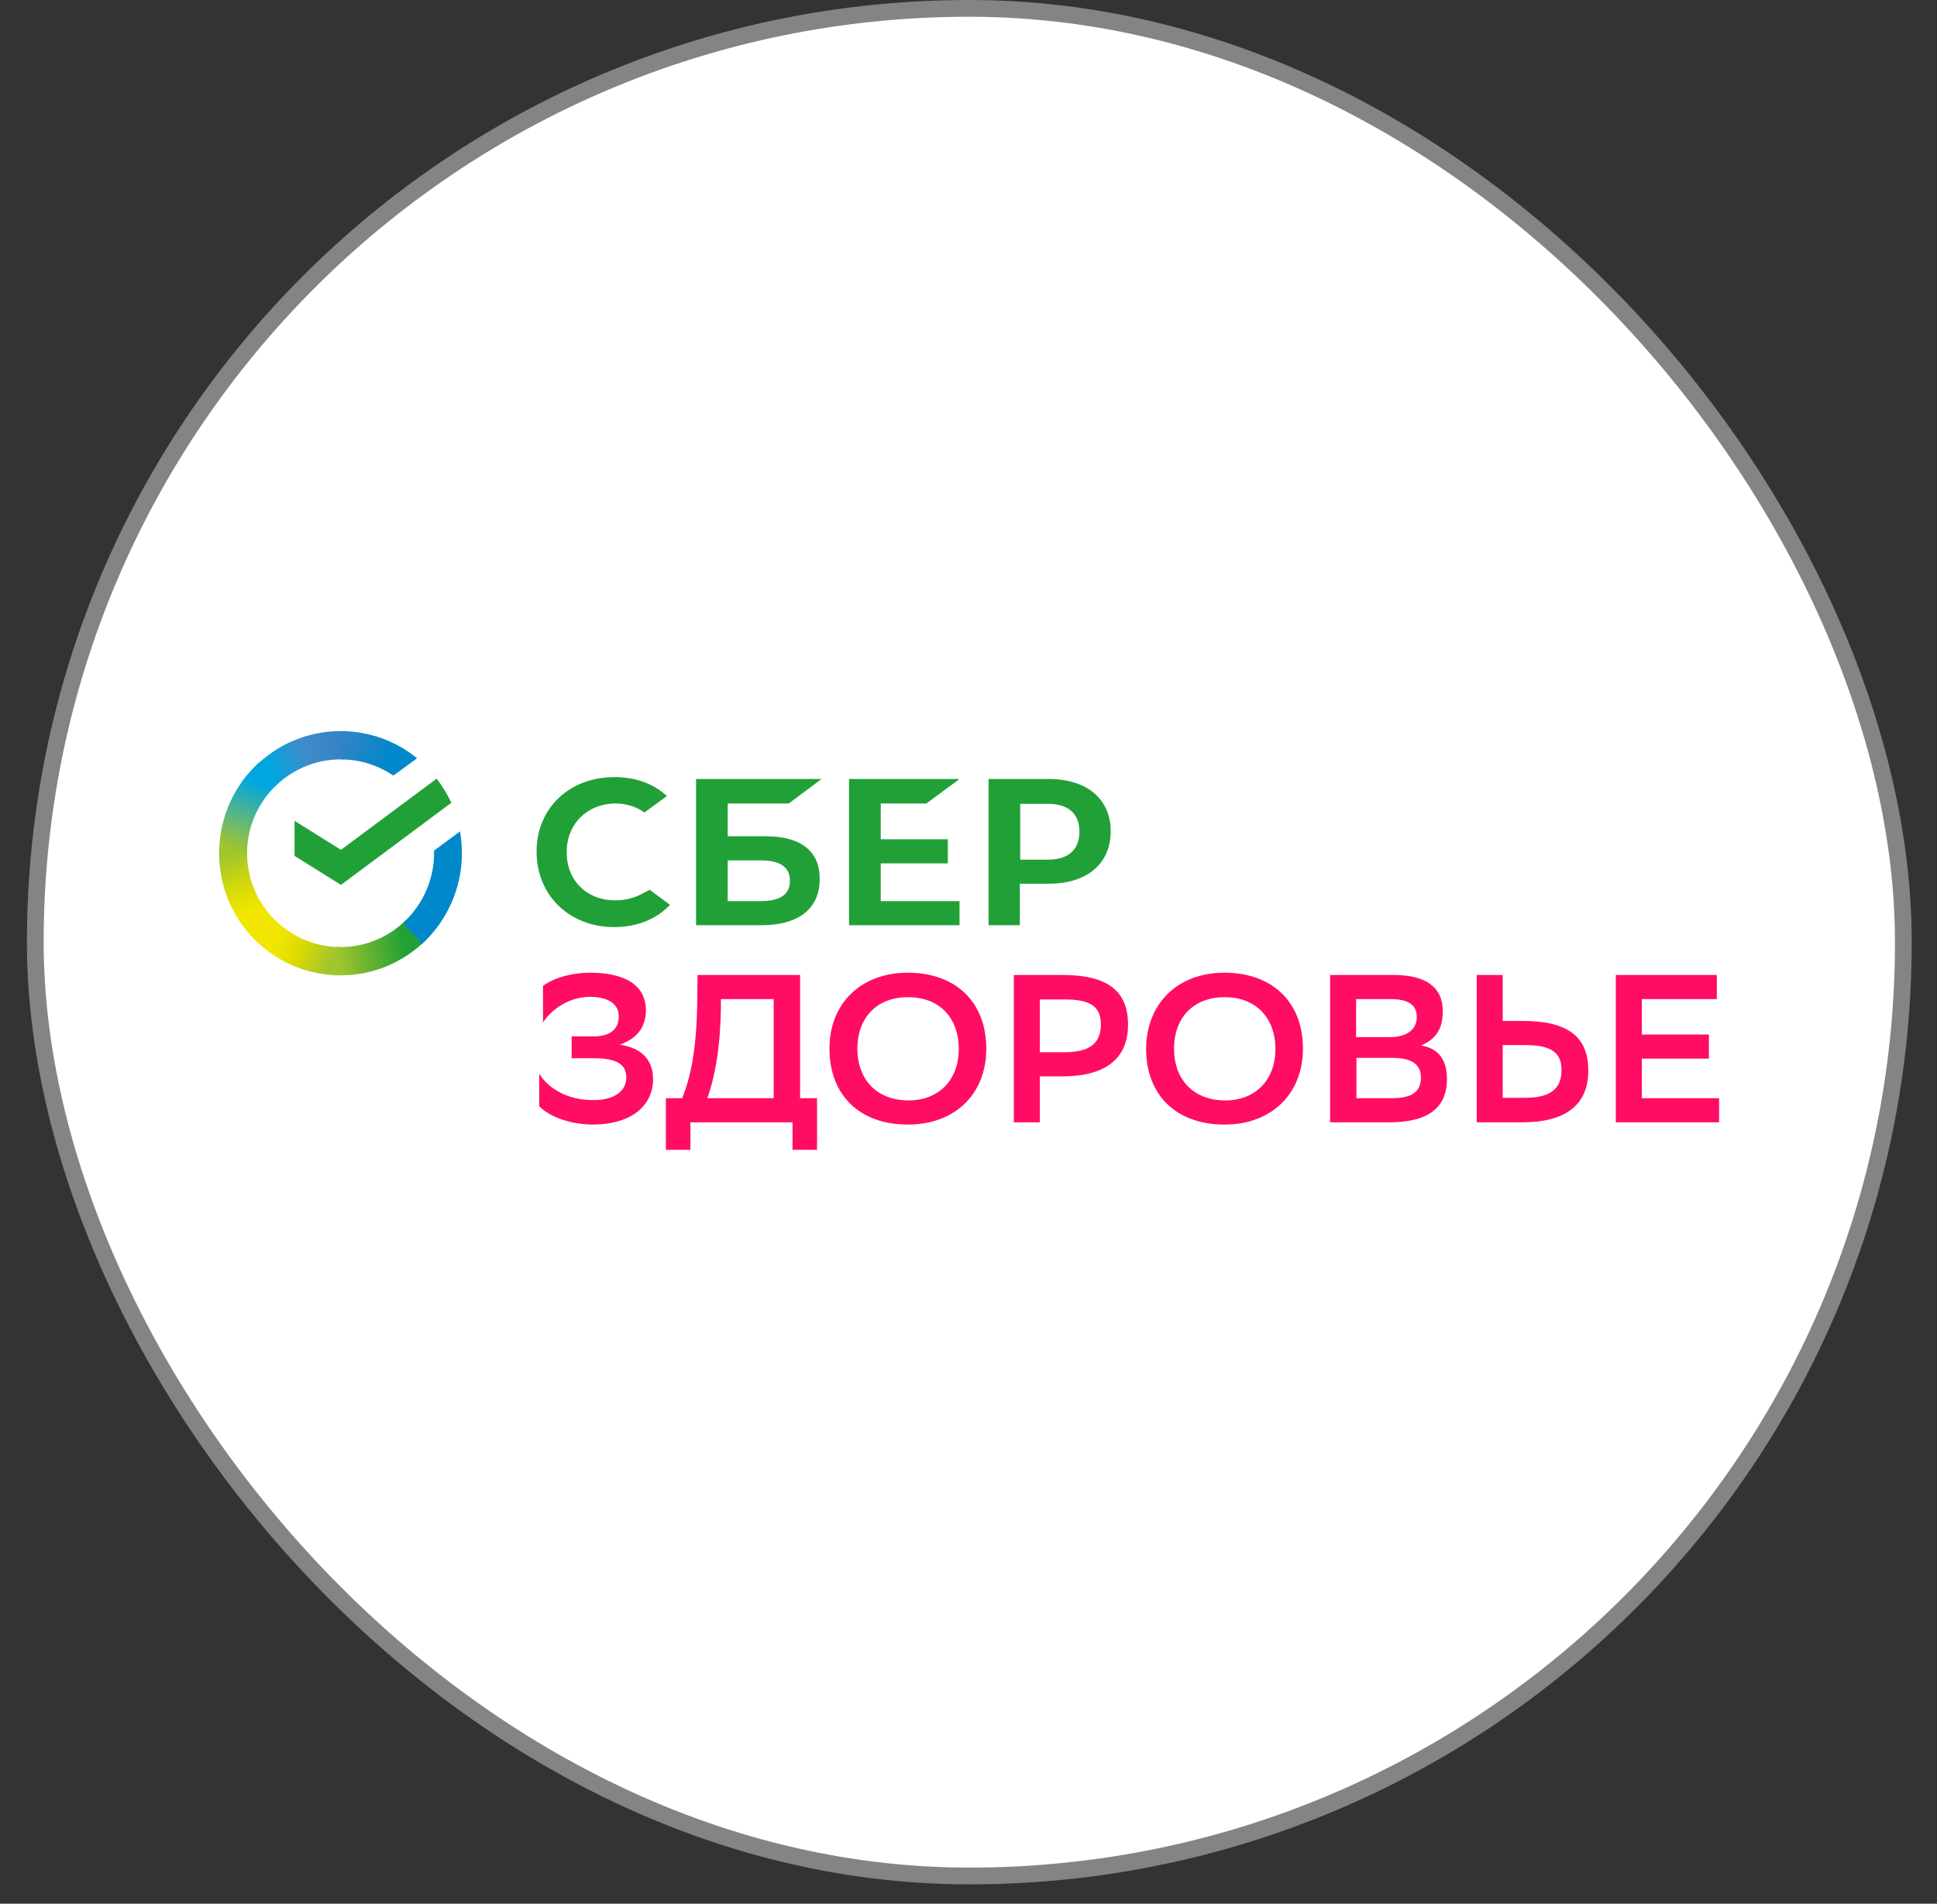
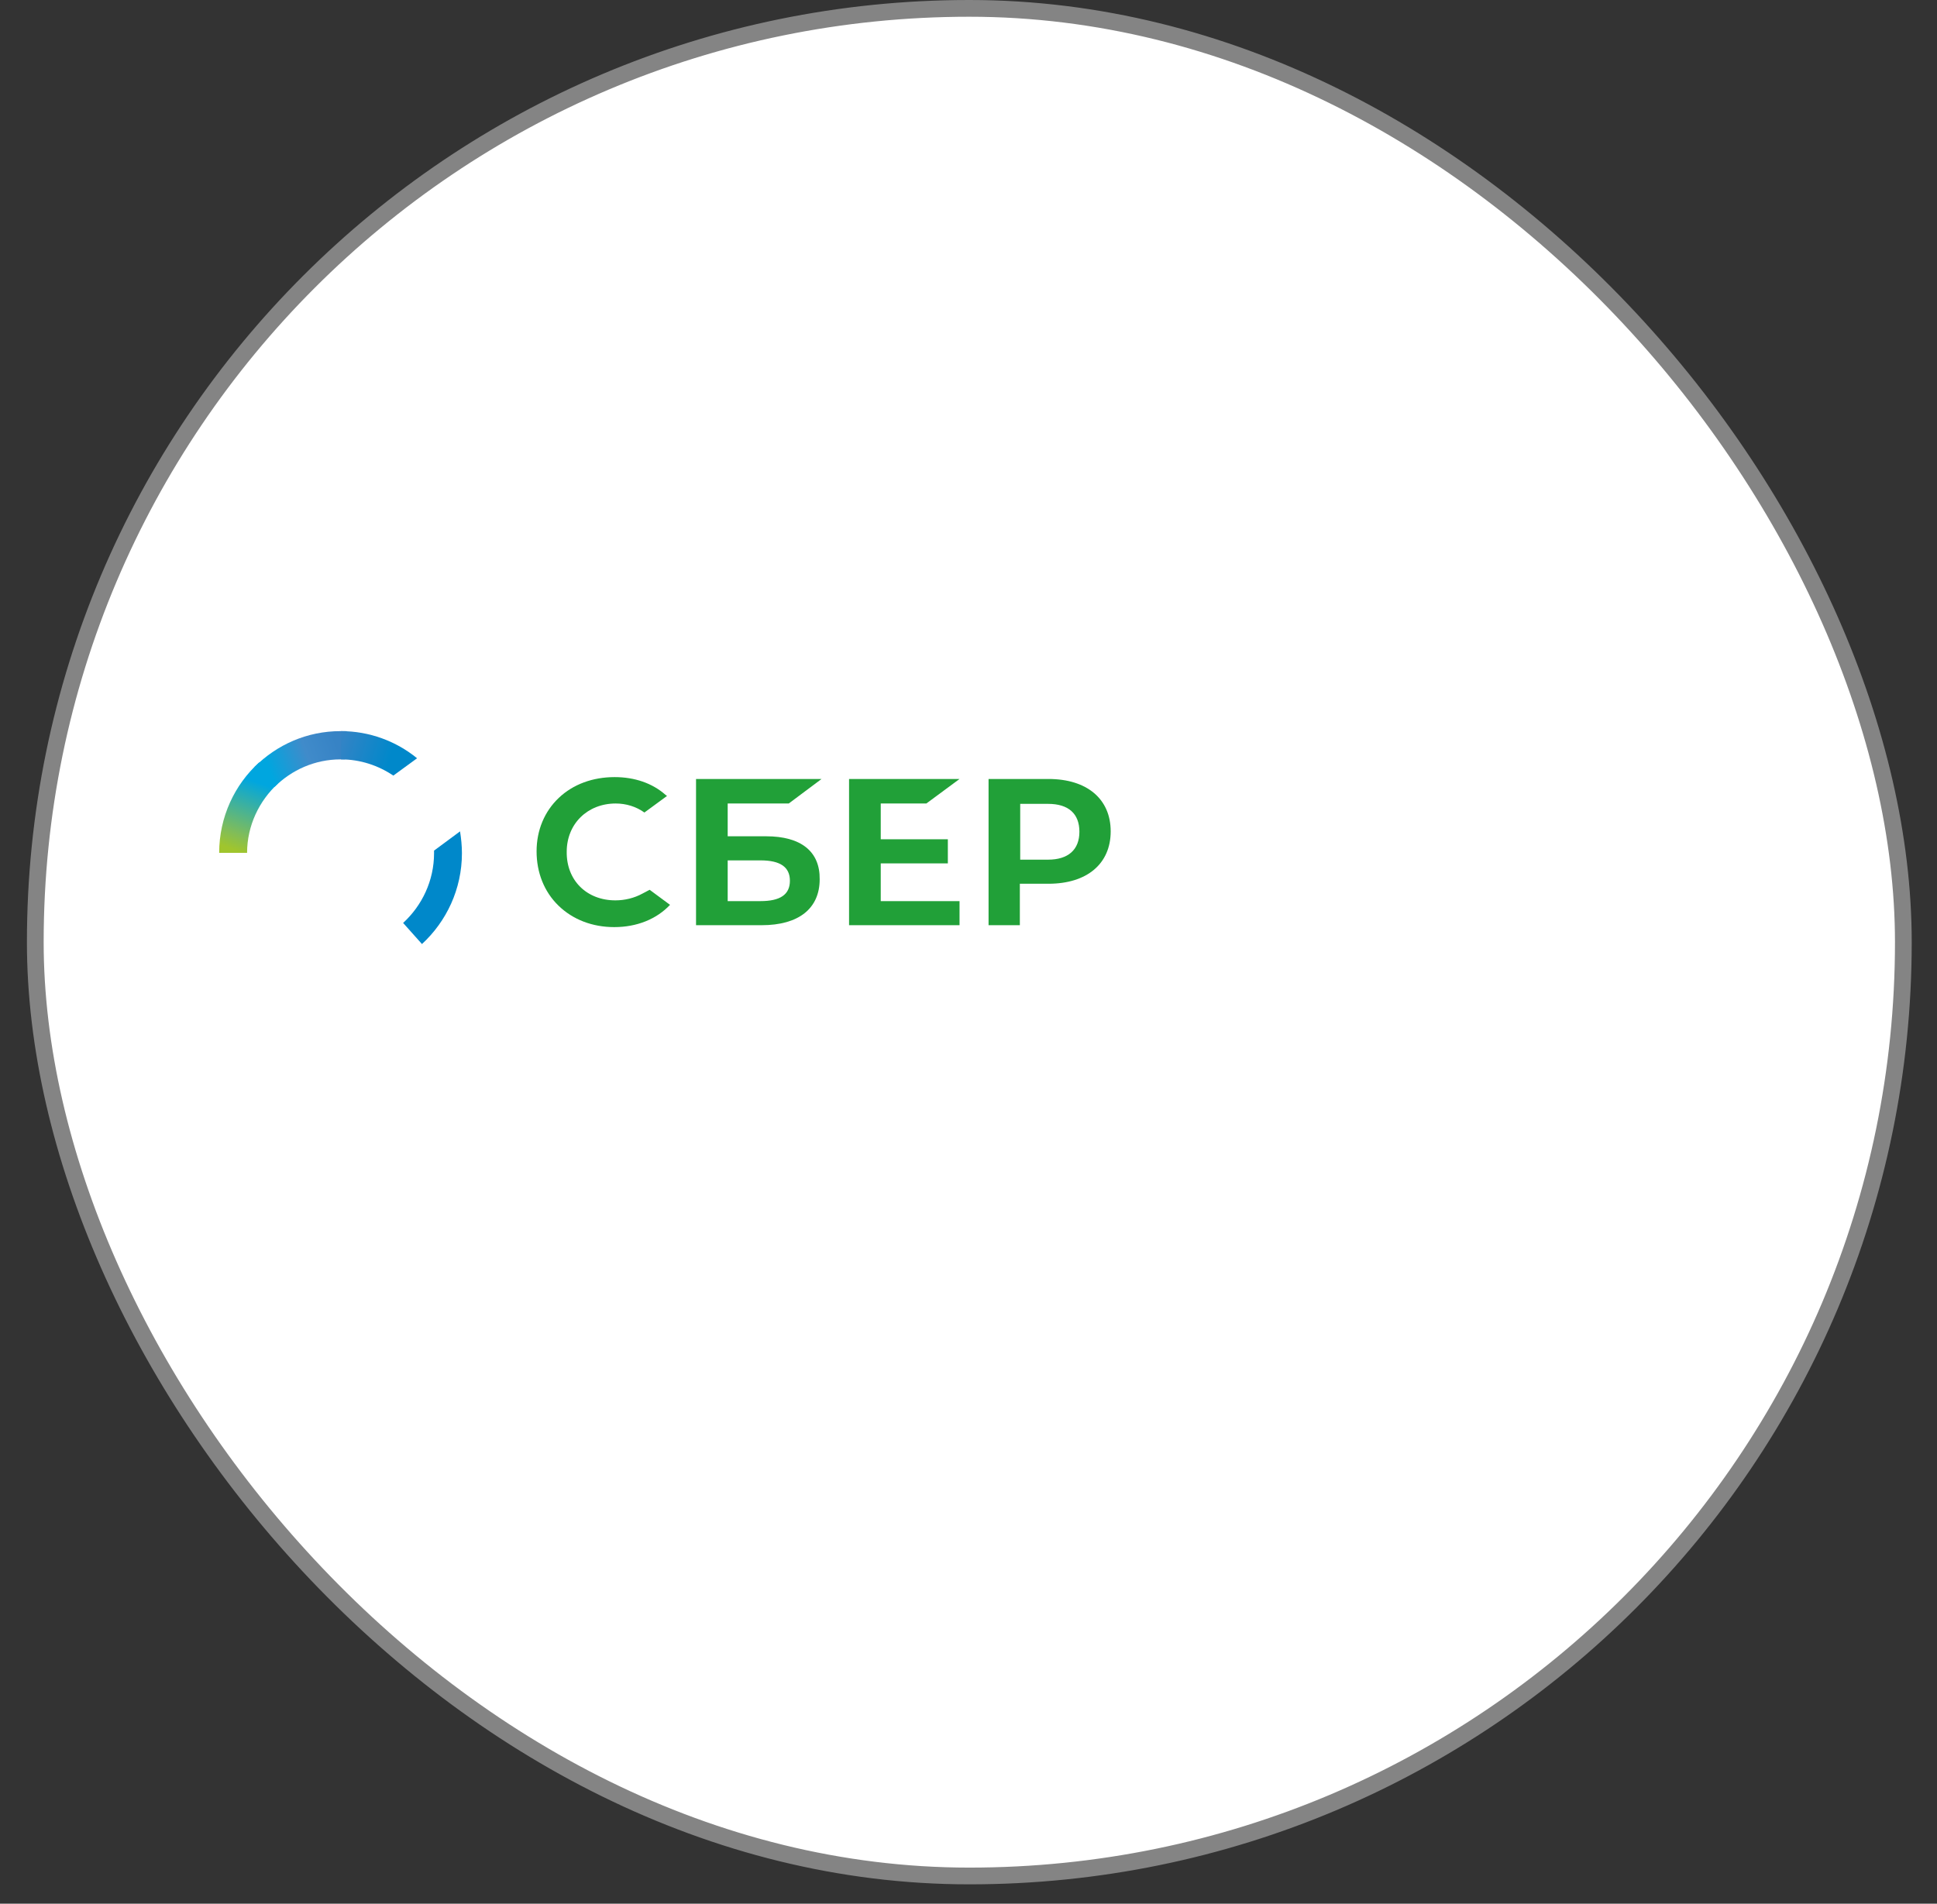
<svg xmlns="http://www.w3.org/2000/svg" width="59" height="58" viewBox="0 0 59 58" fill="none">
  <rect x="0" y="0" width="59" height="58" fill="#333333" stroke="none" />
  <rect x="1.075" y="0.255" width="56.9" height="56.9" rx="28.45" fill="white" />
  <rect x="1.075" y="0.255" width="56.9" height="56.9" rx="28.45" stroke="#848484" stroke-width="0.51" />
-   <path fill-rule="evenodd" clip-rule="evenodd" d="M30.042 31.954C30.042 30.508 29.089 29.635 27.654 29.635C26.207 29.635 25.265 30.588 25.265 31.943C25.265 33.401 26.218 34.262 27.654 34.262C29.112 34.262 30.042 33.309 30.042 31.954ZM18.009 29.635C17.308 29.635 16.792 29.842 16.539 30.037V31.151C16.803 30.749 17.343 30.358 18.009 30.37C18.48 30.381 18.847 30.554 18.847 30.967C18.847 31.3 18.652 31.576 18.078 31.576H17.412V32.241H18.089C18.778 32.241 19.077 32.425 19.077 32.827C19.077 33.286 18.64 33.516 18.101 33.516C17.285 33.527 16.7 33.16 16.424 32.712V33.7C16.665 33.964 17.274 34.262 18.078 34.262C19.272 34.251 19.892 33.654 19.892 32.884C19.892 32.299 19.559 31.931 18.881 31.828C19.398 31.644 19.674 31.3 19.674 30.772C19.662 29.98 18.996 29.646 18.009 29.635ZM20.776 33.459C21.029 32.85 21.212 32 21.235 30.634L21.247 29.704H24.37V33.459H24.887V35.032H24.14V34.193H21.029V35.032H20.282V33.459H20.776ZM21.545 33.459H23.566V30.439H21.959V30.645C21.947 31.828 21.798 32.747 21.545 33.459ZM31.672 32.793V34.193H30.88V29.704H32.361C33.762 29.704 34.359 30.209 34.359 31.22C34.359 32.264 33.659 32.793 32.361 32.793H31.672ZM31.672 30.439V32.058H32.419C33.154 32.058 33.532 31.817 33.532 31.208C33.532 30.657 33.2 30.45 32.43 30.45H31.672V30.439ZM50.009 32.253H52.053V31.518H50.009V30.439H52.294V29.704H49.217V34.193H52.363V33.459H50.009V32.253ZM46.381 31.105H45.772V29.704H44.98V34.193H46.381C47.678 34.193 48.379 33.665 48.379 32.62C48.379 31.61 47.793 31.105 46.381 31.105ZM45.772 33.459V31.84H46.45C47.219 31.84 47.563 32.046 47.563 32.597C47.563 33.206 47.185 33.447 46.438 33.447H45.772V33.459ZM40.514 34.193V29.704H42.443C43.43 29.704 43.947 30.071 43.947 30.818C43.947 31.334 43.74 31.667 43.281 31.851C43.832 31.943 44.073 32.299 44.073 32.884C44.073 33.815 43.407 34.193 42.328 34.193H40.514ZM42.339 31.598C42.844 31.598 43.154 31.369 43.154 30.99C43.154 30.634 42.925 30.439 42.351 30.439H41.306V31.598H42.339ZM42.397 33.459C43.005 33.459 43.281 33.263 43.281 32.827C43.281 32.402 42.959 32.23 42.408 32.23H41.317V33.459H42.397ZM39.687 31.954C39.687 30.508 38.734 29.635 37.299 29.635C35.852 29.635 34.922 30.588 34.91 31.943C34.91 33.401 35.863 34.262 37.299 34.262C38.745 34.262 39.687 33.309 39.687 31.954ZM38.849 31.954C38.849 32.896 38.252 33.527 37.31 33.527C36.288 33.516 35.76 32.827 35.76 31.954C35.76 31.013 36.346 30.381 37.299 30.381C38.309 30.381 38.849 31.07 38.849 31.954ZM29.204 31.954C29.204 32.896 28.607 33.527 27.665 33.527C26.643 33.516 26.115 32.827 26.115 31.954C26.115 31.013 26.701 30.381 27.654 30.381C28.676 30.381 29.204 31.07 29.204 31.954Z" fill="#FF0D65" />
  <path fill-rule="evenodd" clip-rule="evenodd" d="M18.744 27.431C19.031 27.431 19.318 27.362 19.57 27.224L19.788 27.109L20.409 27.568C19.995 28.005 19.398 28.246 18.709 28.246C18.043 28.246 17.446 28.016 17.01 27.591C16.573 27.167 16.344 26.581 16.344 25.938C16.344 25.295 16.585 24.721 17.021 24.308C17.458 23.894 18.055 23.676 18.721 23.676C19.329 23.676 19.869 23.86 20.271 24.216L20.317 24.25L19.628 24.755C19.375 24.572 19.065 24.48 18.755 24.48C17.894 24.48 17.262 25.1 17.262 25.95C17.251 26.822 17.871 27.431 18.744 27.431Z" fill="#21A038" />
  <path fill-rule="evenodd" clip-rule="evenodd" d="M23.337 25.479H22.165V24.48H24.025L25.024 23.733H21.201V28.188H23.199C24.324 28.188 24.967 27.683 24.967 26.788C24.978 25.938 24.393 25.479 23.337 25.479ZM23.164 27.454H22.165V26.213H23.164C23.773 26.213 24.06 26.42 24.06 26.834C24.06 27.258 23.761 27.454 23.164 27.454Z" fill="#21A038" />
  <path fill-rule="evenodd" clip-rule="evenodd" d="M29.227 23.733L28.216 24.48H26.827V25.57H28.871V26.305H26.827V27.454H29.227V28.188H25.862V23.733H29.227Z" fill="#21A038" />
  <path fill-rule="evenodd" clip-rule="evenodd" d="M30.111 23.733H31.936C33.108 23.733 33.831 24.342 33.831 25.329C33.831 26.317 33.108 26.925 31.936 26.925H31.064V28.188H30.111V23.733ZM31.075 26.191H31.925C32.533 26.191 32.878 25.892 32.878 25.341C32.878 24.79 32.545 24.491 31.925 24.491H31.075V26.191Z" fill="#21A038" />
-   <path fill-rule="evenodd" clip-rule="evenodd" d="M13.301 23.722C13.473 23.952 13.623 24.193 13.749 24.457L10.385 26.96L8.972 26.076V25.008L10.385 25.892L13.301 23.722Z" fill="#21A038" />
-   <path fill-rule="evenodd" clip-rule="evenodd" d="M7.526 25.995C7.526 25.949 7.526 25.903 7.526 25.858L6.676 25.811C6.676 25.869 6.676 25.938 6.676 25.995C6.676 27.029 7.089 27.959 7.755 28.625L8.364 28.016C7.847 27.499 7.526 26.788 7.526 25.995Z" fill="url(#paint0_linear_180_2122)" />
  <path fill-rule="evenodd" clip-rule="evenodd" d="M10.373 23.136C10.419 23.136 10.465 23.136 10.511 23.136L10.557 22.275C10.5 22.275 10.431 22.275 10.373 22.275C9.351 22.275 8.433 22.689 7.755 23.366L8.364 23.974C8.881 23.458 9.592 23.136 10.373 23.136Z" fill="url(#paint1_linear_180_2122)" />
-   <path fill-rule="evenodd" clip-rule="evenodd" d="M10.373 28.854C10.327 28.854 10.281 28.854 10.235 28.854L10.19 29.715C10.247 29.715 10.316 29.715 10.373 29.715C11.395 29.715 12.314 29.302 12.991 28.625L12.383 28.016C11.866 28.533 11.154 28.854 10.373 28.854Z" fill="url(#paint2_linear_180_2122)" />
  <path fill-rule="evenodd" clip-rule="evenodd" d="M11.981 23.63L12.704 23.102C12.072 22.585 11.257 22.275 10.385 22.275V23.136C10.97 23.136 11.521 23.32 11.981 23.63Z" fill="url(#paint3_linear_180_2122)" />
  <path fill-rule="evenodd" clip-rule="evenodd" d="M14.07 25.995C14.07 25.766 14.047 25.547 14.013 25.329L13.221 25.915C13.221 25.938 13.221 25.961 13.221 25.995C13.221 26.834 12.853 27.591 12.279 28.119L12.853 28.762C13.6 28.073 14.07 27.086 14.07 25.995Z" fill="url(#paint4_linear_180_2122)" />
-   <path fill-rule="evenodd" clip-rule="evenodd" d="M10.373 28.854C9.535 28.854 8.789 28.487 8.261 27.913L7.629 28.487C8.306 29.245 9.282 29.715 10.373 29.715V28.854Z" fill="url(#paint5_linear_180_2122)" />
  <path fill-rule="evenodd" clip-rule="evenodd" d="M8.467 23.871L7.893 23.228C7.147 23.905 6.676 24.893 6.676 25.984H7.526C7.526 25.157 7.893 24.399 8.467 23.871Z" fill="url(#paint6_linear_180_2122)" />
  <defs>
    <linearGradient id="paint0_linear_180_2122" x1="7.813" y1="28.142" x2="6.942" y2="25.749" gradientUnits="userSpaceOnUse">
      <stop stop-color="#F2E600" />
      <stop offset="0.15" stop-color="#F2E600" />
      <stop offset="0.3" stop-color="#E8E100" />
      <stop offset="0.58" stop-color="#CAD510" />
      <stop offset="0.89" stop-color="#A0C52D" />
      <stop offset="1" stop-color="#A0C52D" />
    </linearGradient>
    <linearGradient id="paint1_linear_180_2122" x1="8.059" y1="23.48" x2="10.451" y2="22.61" gradientUnits="userSpaceOnUse">
      <stop stop-color="#00A6DF" />
      <stop offset="0.06" stop-color="#00A6DF" />
      <stop offset="0.54" stop-color="#408BCA" />
      <stop offset="0.92" stop-color="#3783C5" />
      <stop offset="1" stop-color="#3783C5" />
    </linearGradient>
    <linearGradient id="paint2_linear_180_2122" x1="9.957" y1="29.131" x2="12.656" y2="28.681" gradientUnits="userSpaceOnUse">
      <stop stop-color="#A0C52D" />
      <stop offset="0.12" stop-color="#A0C52D" />
      <stop offset="0.29" stop-color="#83BC2D" />
      <stop offset="0.87" stop-color="#21A136" />
      <stop offset="1" stop-color="#21A136" />
    </linearGradient>
    <linearGradient id="paint3_linear_180_2122" x1="10.156" y1="22.565" x2="12.345" y2="23.222" gradientUnits="userSpaceOnUse">
      <stop stop-color="#3783C5" />
      <stop offset="0.05" stop-color="#3783C5" />
      <stop offset="0.79" stop-color="#0088CA" />
      <stop offset="1" stop-color="#0088CA" />
    </linearGradient>
    <linearGradient id="paint4_linear_180_2122" x1="11.399" y1="26.431" x2="12.488" y2="26.758" gradientUnits="userSpaceOnUse">
      <stop stop-color="#3783C5" />
      <stop offset="0.05" stop-color="#3783C5" />
      <stop offset="0.79" stop-color="#0088CA" />
      <stop offset="1" stop-color="#0088CA" />
    </linearGradient>
    <linearGradient id="paint5_linear_180_2122" x1="8.002" y1="28.431" x2="10.173" y2="29.299" gradientUnits="userSpaceOnUse">
      <stop stop-color="#F2E600" />
      <stop offset="0.13" stop-color="#F2E600" />
      <stop offset="0.3" stop-color="#ECE300" />
      <stop offset="0.53" stop-color="#DADB00" />
      <stop offset="0.8" stop-color="#B7CD1F" />
      <stop offset="0.98" stop-color="#A0C52D" />
      <stop offset="1" stop-color="#A0C52D" />
    </linearGradient>
    <linearGradient id="paint6_linear_180_2122" x1="7.046" y1="26.049" x2="7.919" y2="23.647" gradientUnits="userSpaceOnUse">
      <stop stop-color="#A0C52D" />
      <stop offset="0.07" stop-color="#A0C52D" />
      <stop offset="0.26" stop-color="#81BD58" />
      <stop offset="0.92" stop-color="#00A6DF" />
      <stop offset="1" stop-color="#00A6DF" />
    </linearGradient>
  </defs>
</svg>